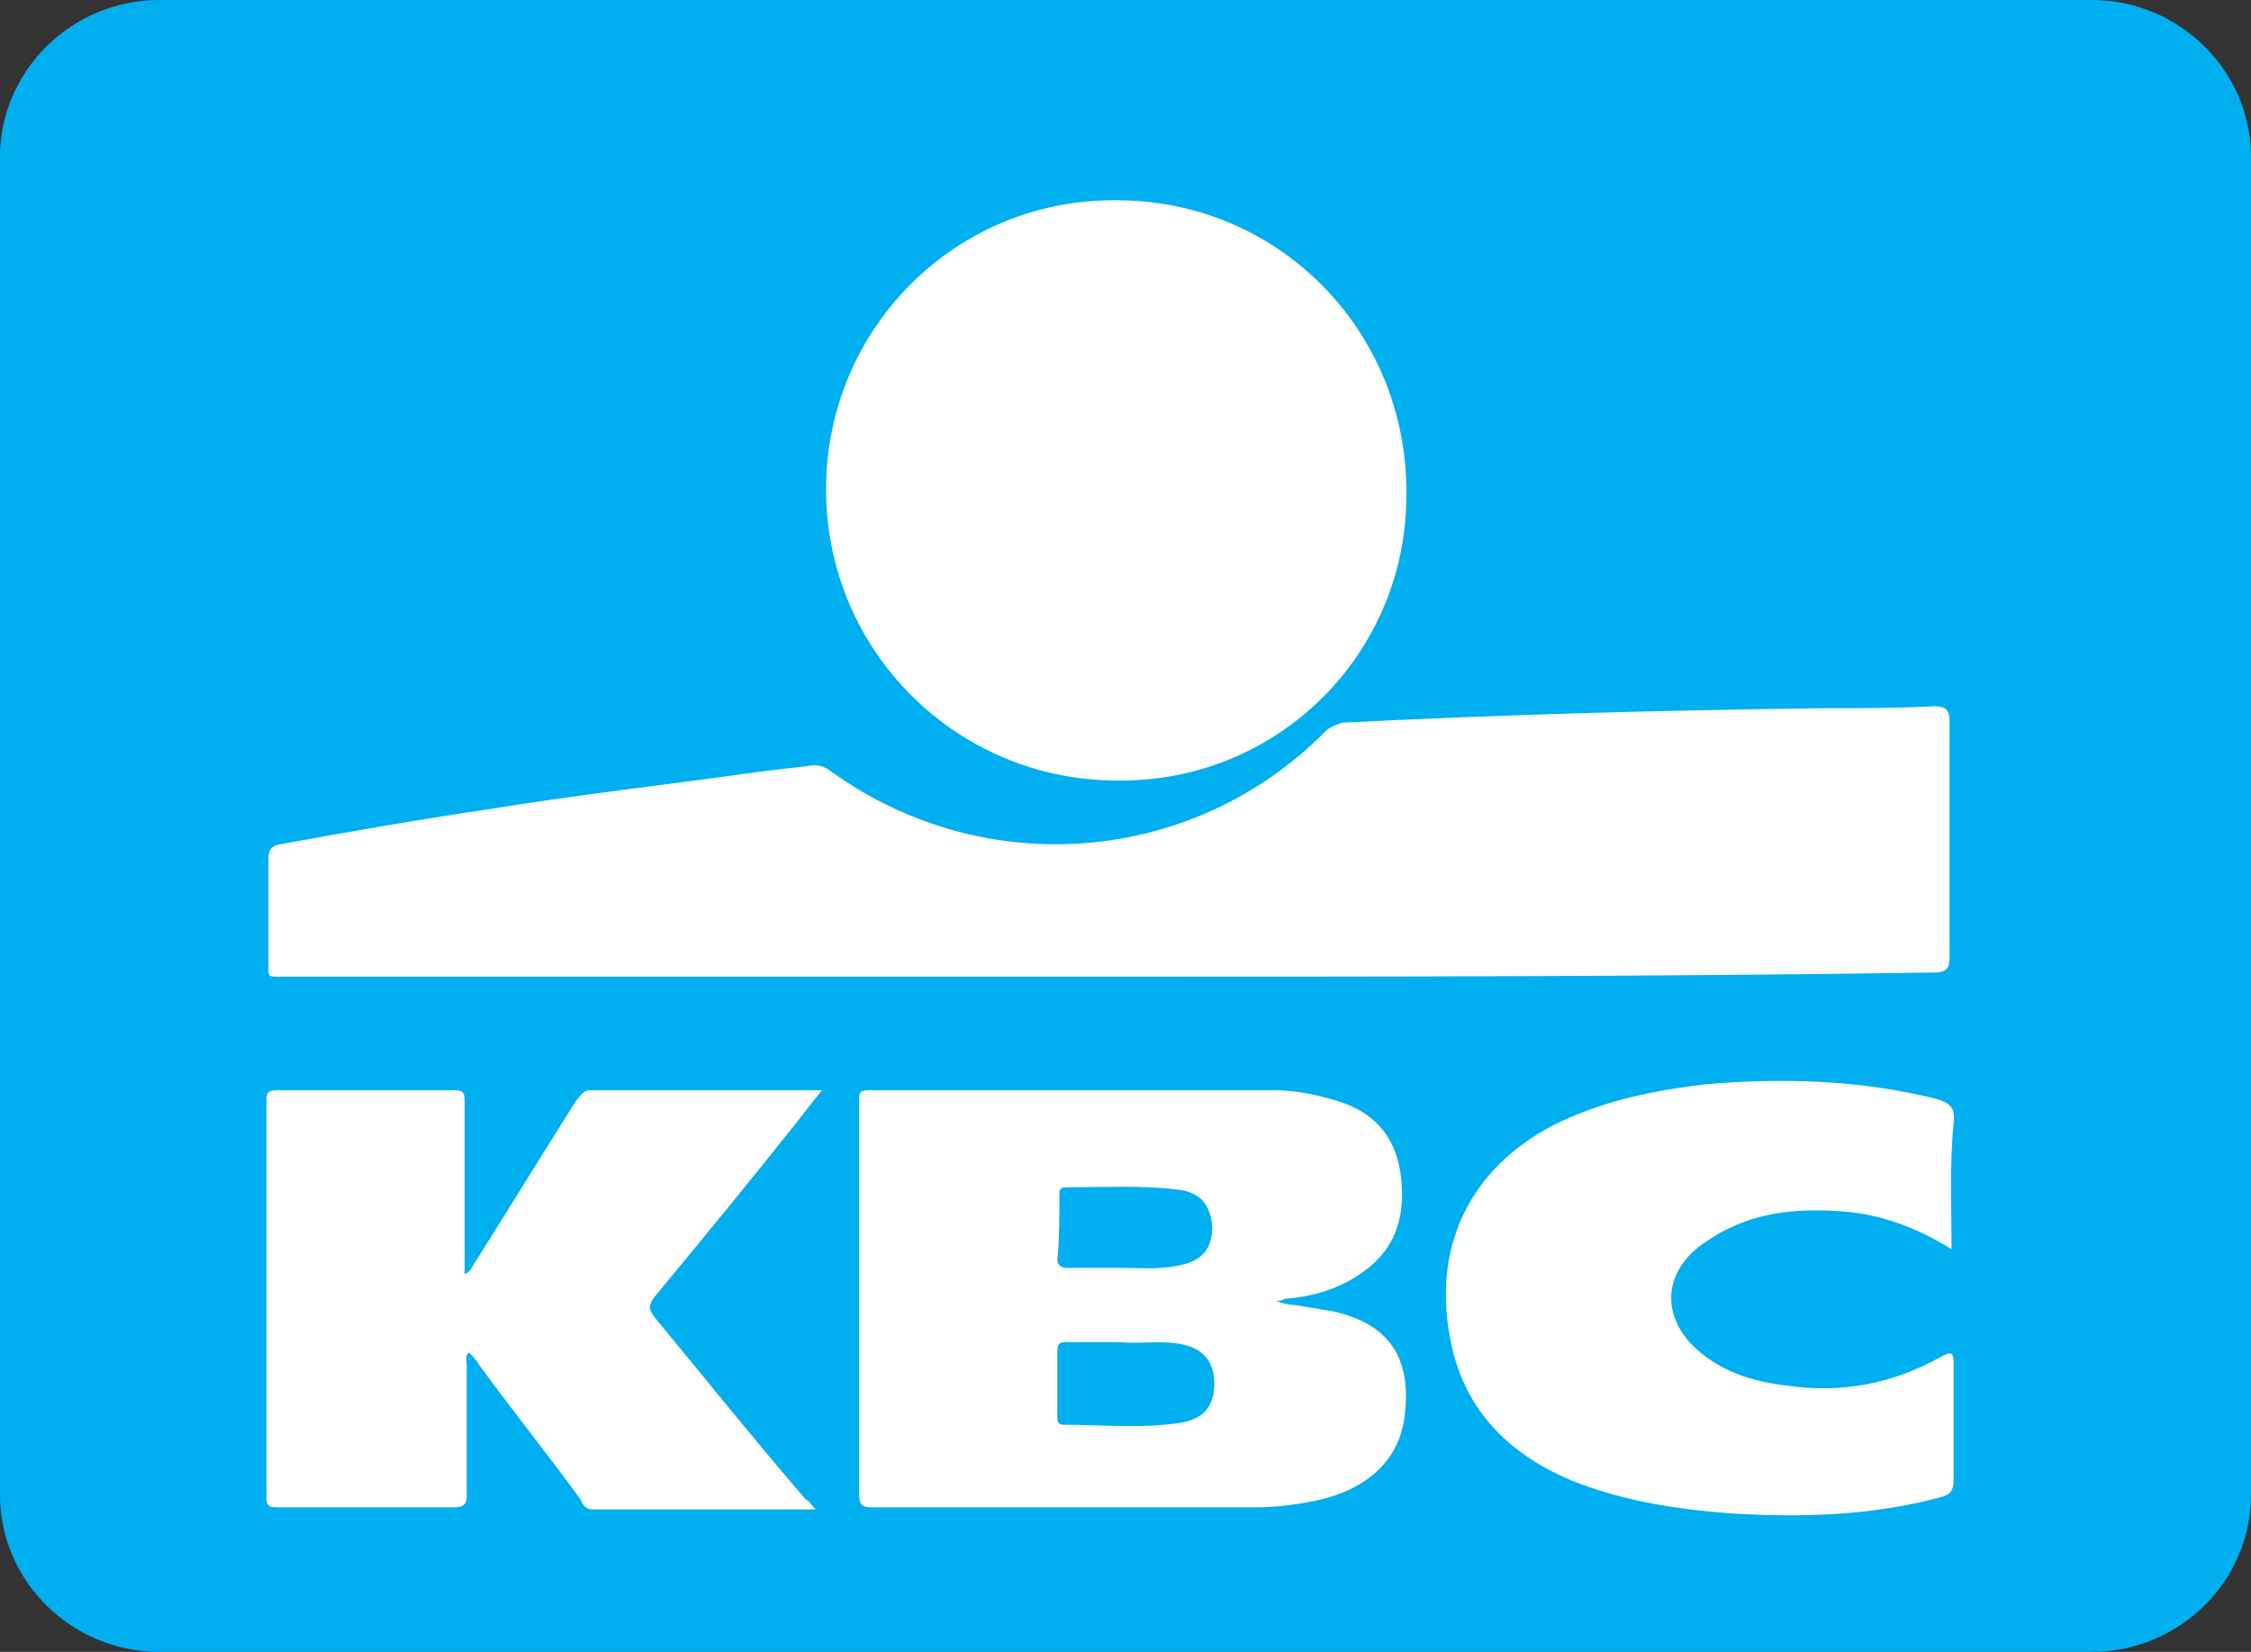
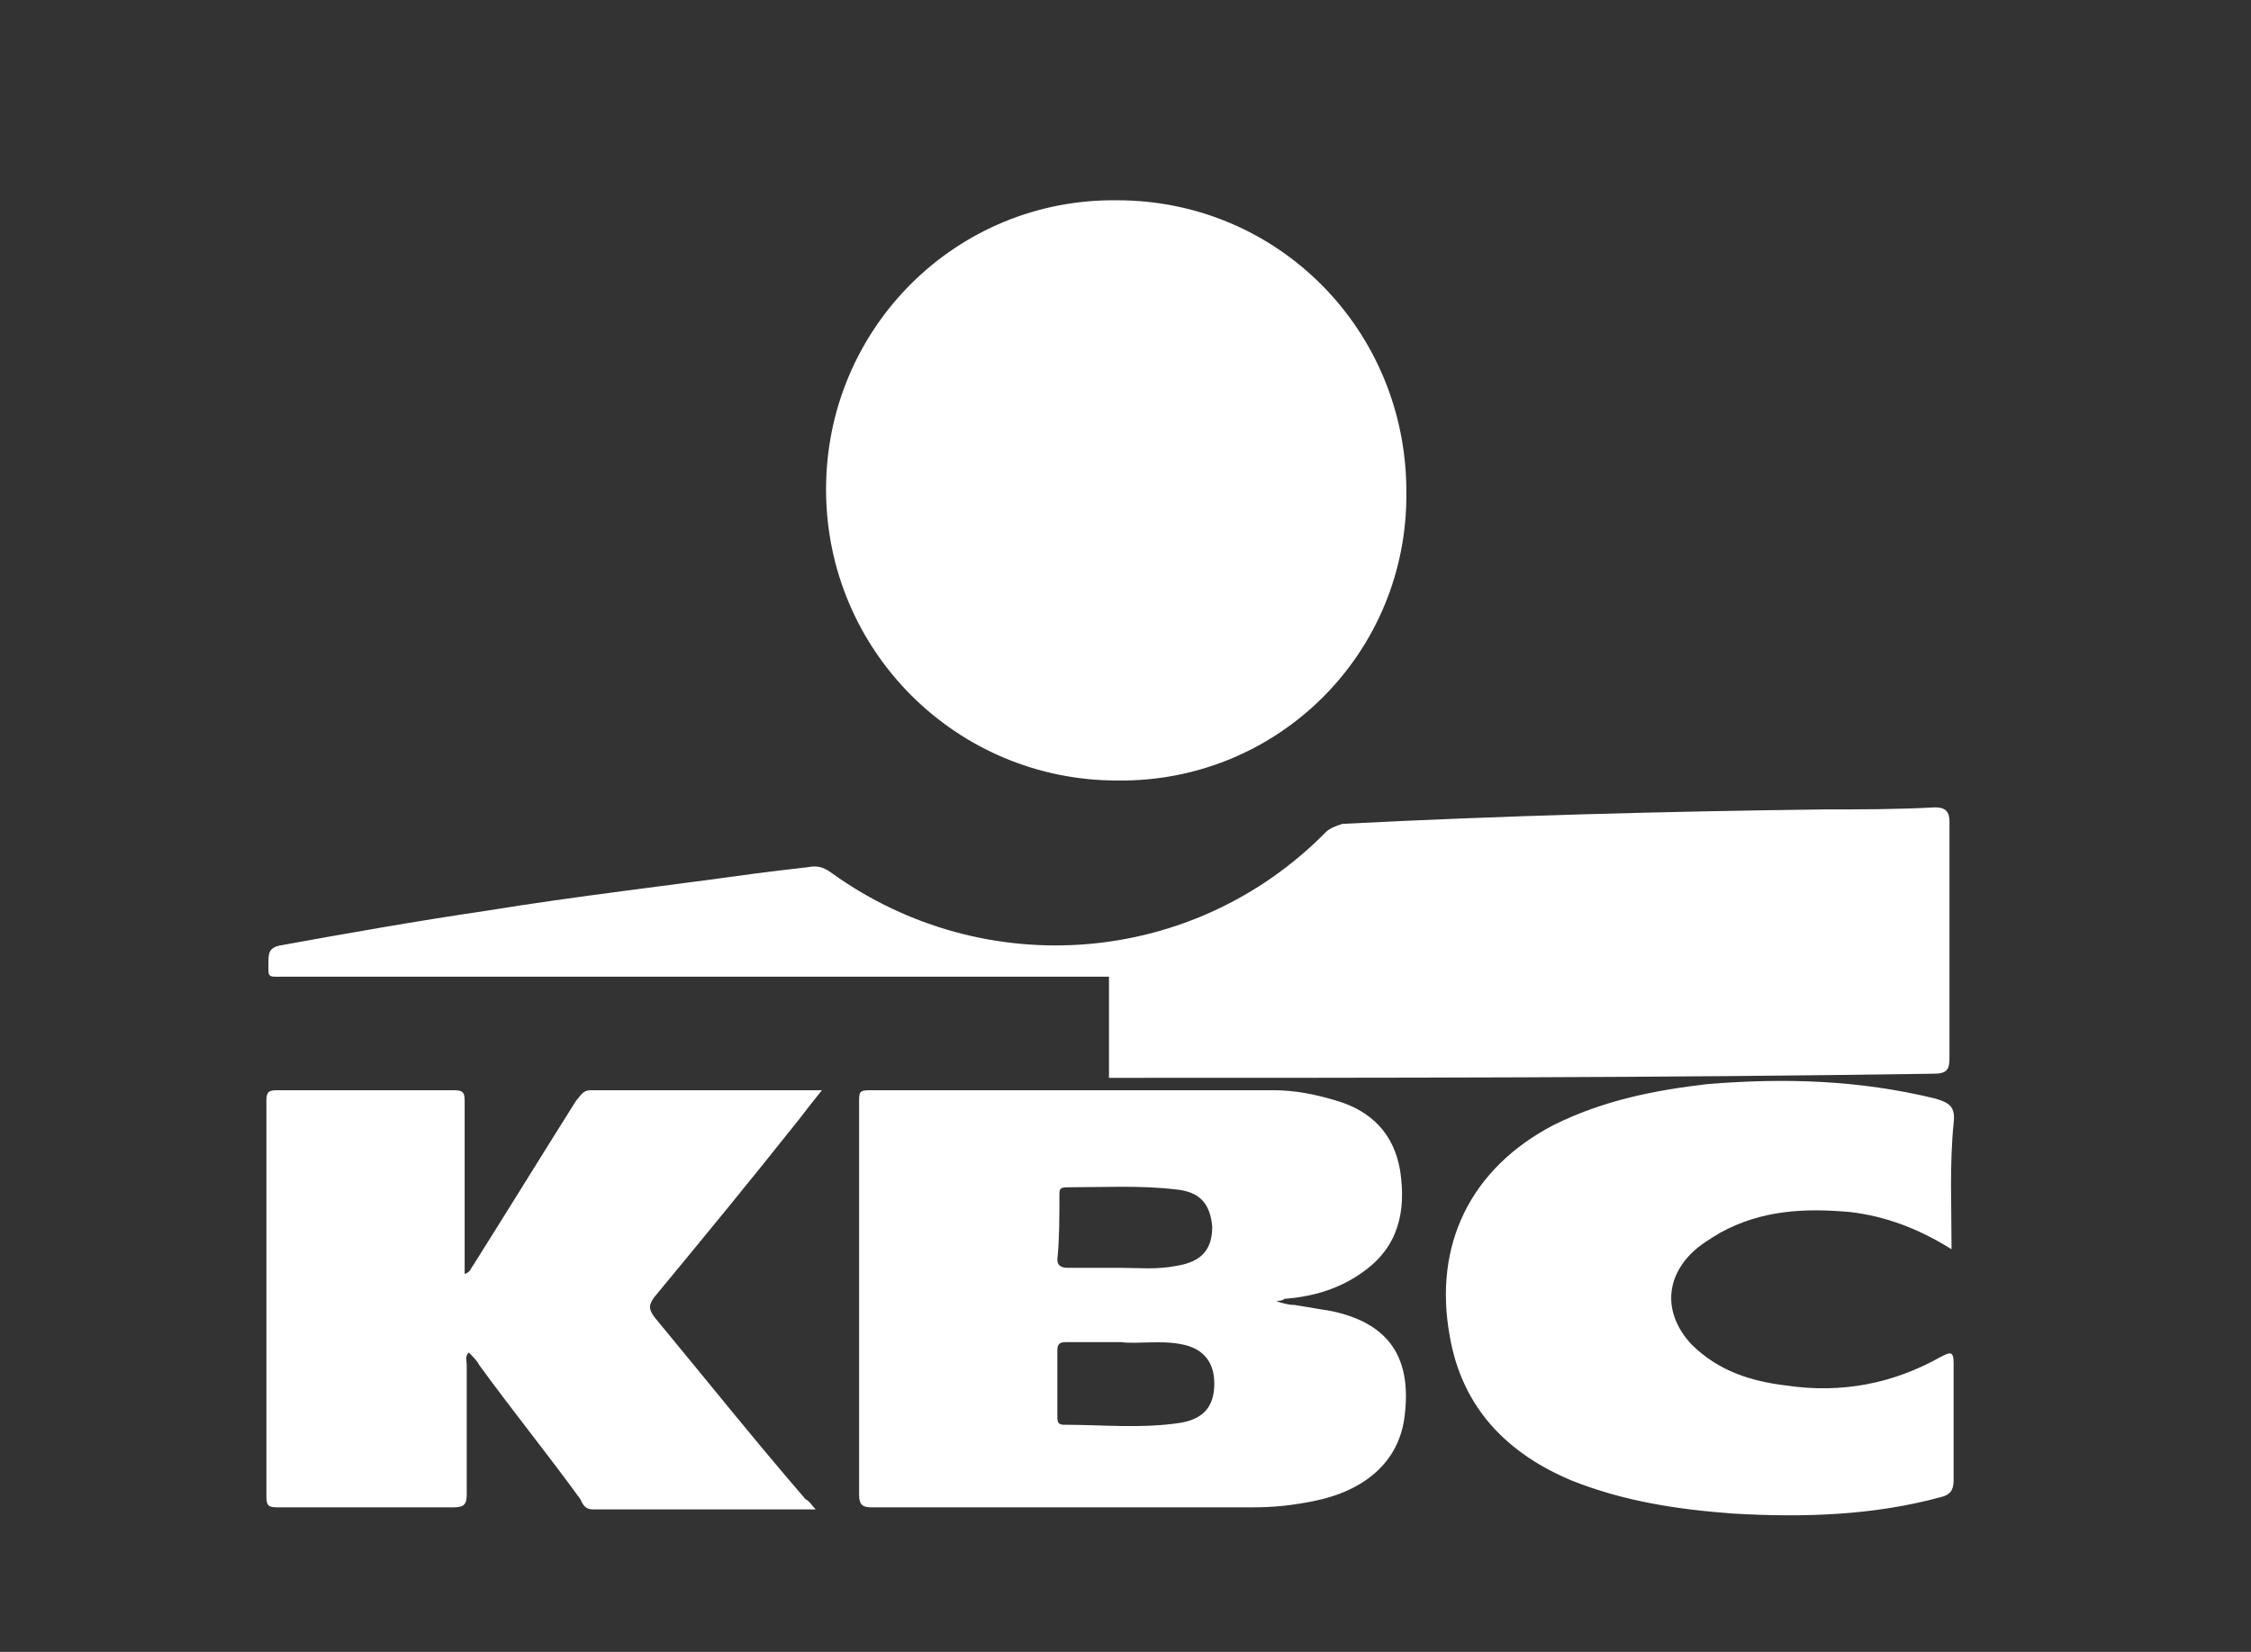
<svg xmlns="http://www.w3.org/2000/svg" xml:space="preserve" id="Calque_1" x="0" y="0" style="enable-background:new 0 0 109 80" version="1.1" viewBox="0 0 109 80">
  <rect x="0" y="0" width="109" height="80" fill="#333333" stroke="none" />
  <style>.st1{fill:#fff}</style>
-   <path d="M7.7 0h93.6c4.2 0 7.7 3.4 7.7 7.6v64.8c0 4.2-3.5 7.6-7.7 7.6H7.7C3.5 80 0 76.6 0 72.4V7.6C0 3.4 3.5 0 7.7 0" style="fill-rule:evenodd;clip-rule:evenodd;fill:#00afef" />
-   <path d="M53.7 47.3H13.8c-.9 0-.8.1-.8-.8v-4.9c0-.4.1-.6.5-.7 3.3-.6 6.7-1.2 10.1-1.7 4.3-.7 8.7-1.2 13-1.8.8-.1 1.6-.2 2.5-.3.5-.1.8 0 1.2.3 7.4 5.3 17.5 4.5 23.9-2 .2-.2.5-.3.8-.4 7.8-.4 15.5-.6 23.3-.7 1.8 0 3.6 0 5.4-.1.5 0 .7.2.7.7v11.4c0 .6-.1.8-.8.8-13.3.2-26.6.2-39.9.2z" class="st1" />
+   <path d="M53.7 47.3H13.8c-.9 0-.8.1-.8-.8c0-.4.1-.6.5-.7 3.3-.6 6.7-1.2 10.1-1.7 4.3-.7 8.7-1.2 13-1.8.8-.1 1.6-.2 2.5-.3.5-.1.8 0 1.2.3 7.4 5.3 17.5 4.5 23.9-2 .2-.2.5-.3.8-.4 7.8-.4 15.5-.6 23.3-.7 1.8 0 3.6 0 5.4-.1.5 0 .7.2.7.7v11.4c0 .6-.1.8-.8.8-13.3.2-26.6.2-39.9.2z" class="st1" />
  <path d="M54.1 37.8c-7.8 0-14.1-6.3-14.1-14.1s6.3-14.1 14.1-14c7.8 0 14 6.3 14 14.1.1 7.8-6.2 14.1-14 14zM39.5 73.1H28.7c-.4 0-.5-.3-.6-.5-1.6-2.2-3.3-4.3-4.9-6.5-.1-.2-.3-.4-.5-.6-.2.2-.1.4-.1.6v6.3c0 .4-.1.6-.6.6h-8.6c-.4 0-.5-.1-.5-.5V53.3c0-.4.1-.5.5-.5H22c.5 0 .5.2.5.6V61.7c.3-.1.3-.3.4-.4 1.7-2.7 3.3-5.3 5-8 .2-.2.3-.5.7-.5h11.2c-.4.5-.8 1-1.1 1.4-2.3 2.9-4.6 5.7-7 8.6-.3.4-.3.6 0 1 2.4 2.9 4.8 5.9 7.3 8.8.2.1.3.3.5.5zM94.5 60.5c-1.6-1-3.2-1.6-4.9-1.8-2.2-.2-4.3-.1-6.3 1-.5.3-1 .6-1.4 1-1.3 1.3-1.3 3 0 4.4 1.3 1.3 2.9 1.8 4.6 2 2.7.4 5.2-.1 7.5-1.4.4-.2.6-.3.6.3v5.7c0 .5-.2.7-.6.8-3.3.9-6.7 1-10.1.8-2.7-.2-5.3-.6-7.8-1.6-3.1-1.3-5.3-3.5-5.9-7-.8-4.4 1-8.1 5-10.2 2.4-1.2 4.9-1.7 7.5-2 3.7-.3 7.3-.2 11 .7.7.2 1 .4.9 1.2-.2 2-.1 4-.1 6.1zM64.5 63.5l-1.8-.3c-.3 0-.7-.1-.9-.2.1 0 .3 0 .4-.1 1.4-.1 2.7-.5 3.8-1.3 1.7-1.2 2.1-2.9 1.8-4.9-.3-1.8-1.4-2.9-3.1-3.4-1-.3-2-.5-3-.5H42.1c-.5 0-.5.1-.5.6v19c0 .5.2.6.6.6h18.5c1 0 1.9-.1 2.9-.3 2.5-.5 4.1-1.9 4.4-4 .4-2.9-.7-4.6-3.5-5.2zm-13.2-5.6c0-.3 0-.4.4-.4 1.7 0 3.5-.1 5.2.1 1.2.1 1.7.7 1.8 1.8 0 1.1-.5 1.7-1.7 1.9-1 .2-1.9.1-2.8.1h-2.5c-.3 0-.5-.1-.5-.4.1-1 .1-2 .1-3.1zm5.9 11c-1.9.3-3.8.1-5.7.1-.3 0-.3-.2-.3-.4v-3.2c0-.3.1-.4.4-.4h2.7c.8.1 1.9-.1 2.9.1 1.1.2 1.6.9 1.6 1.9 0 1.1-.5 1.7-1.6 1.9z" class="st1" />
</svg>